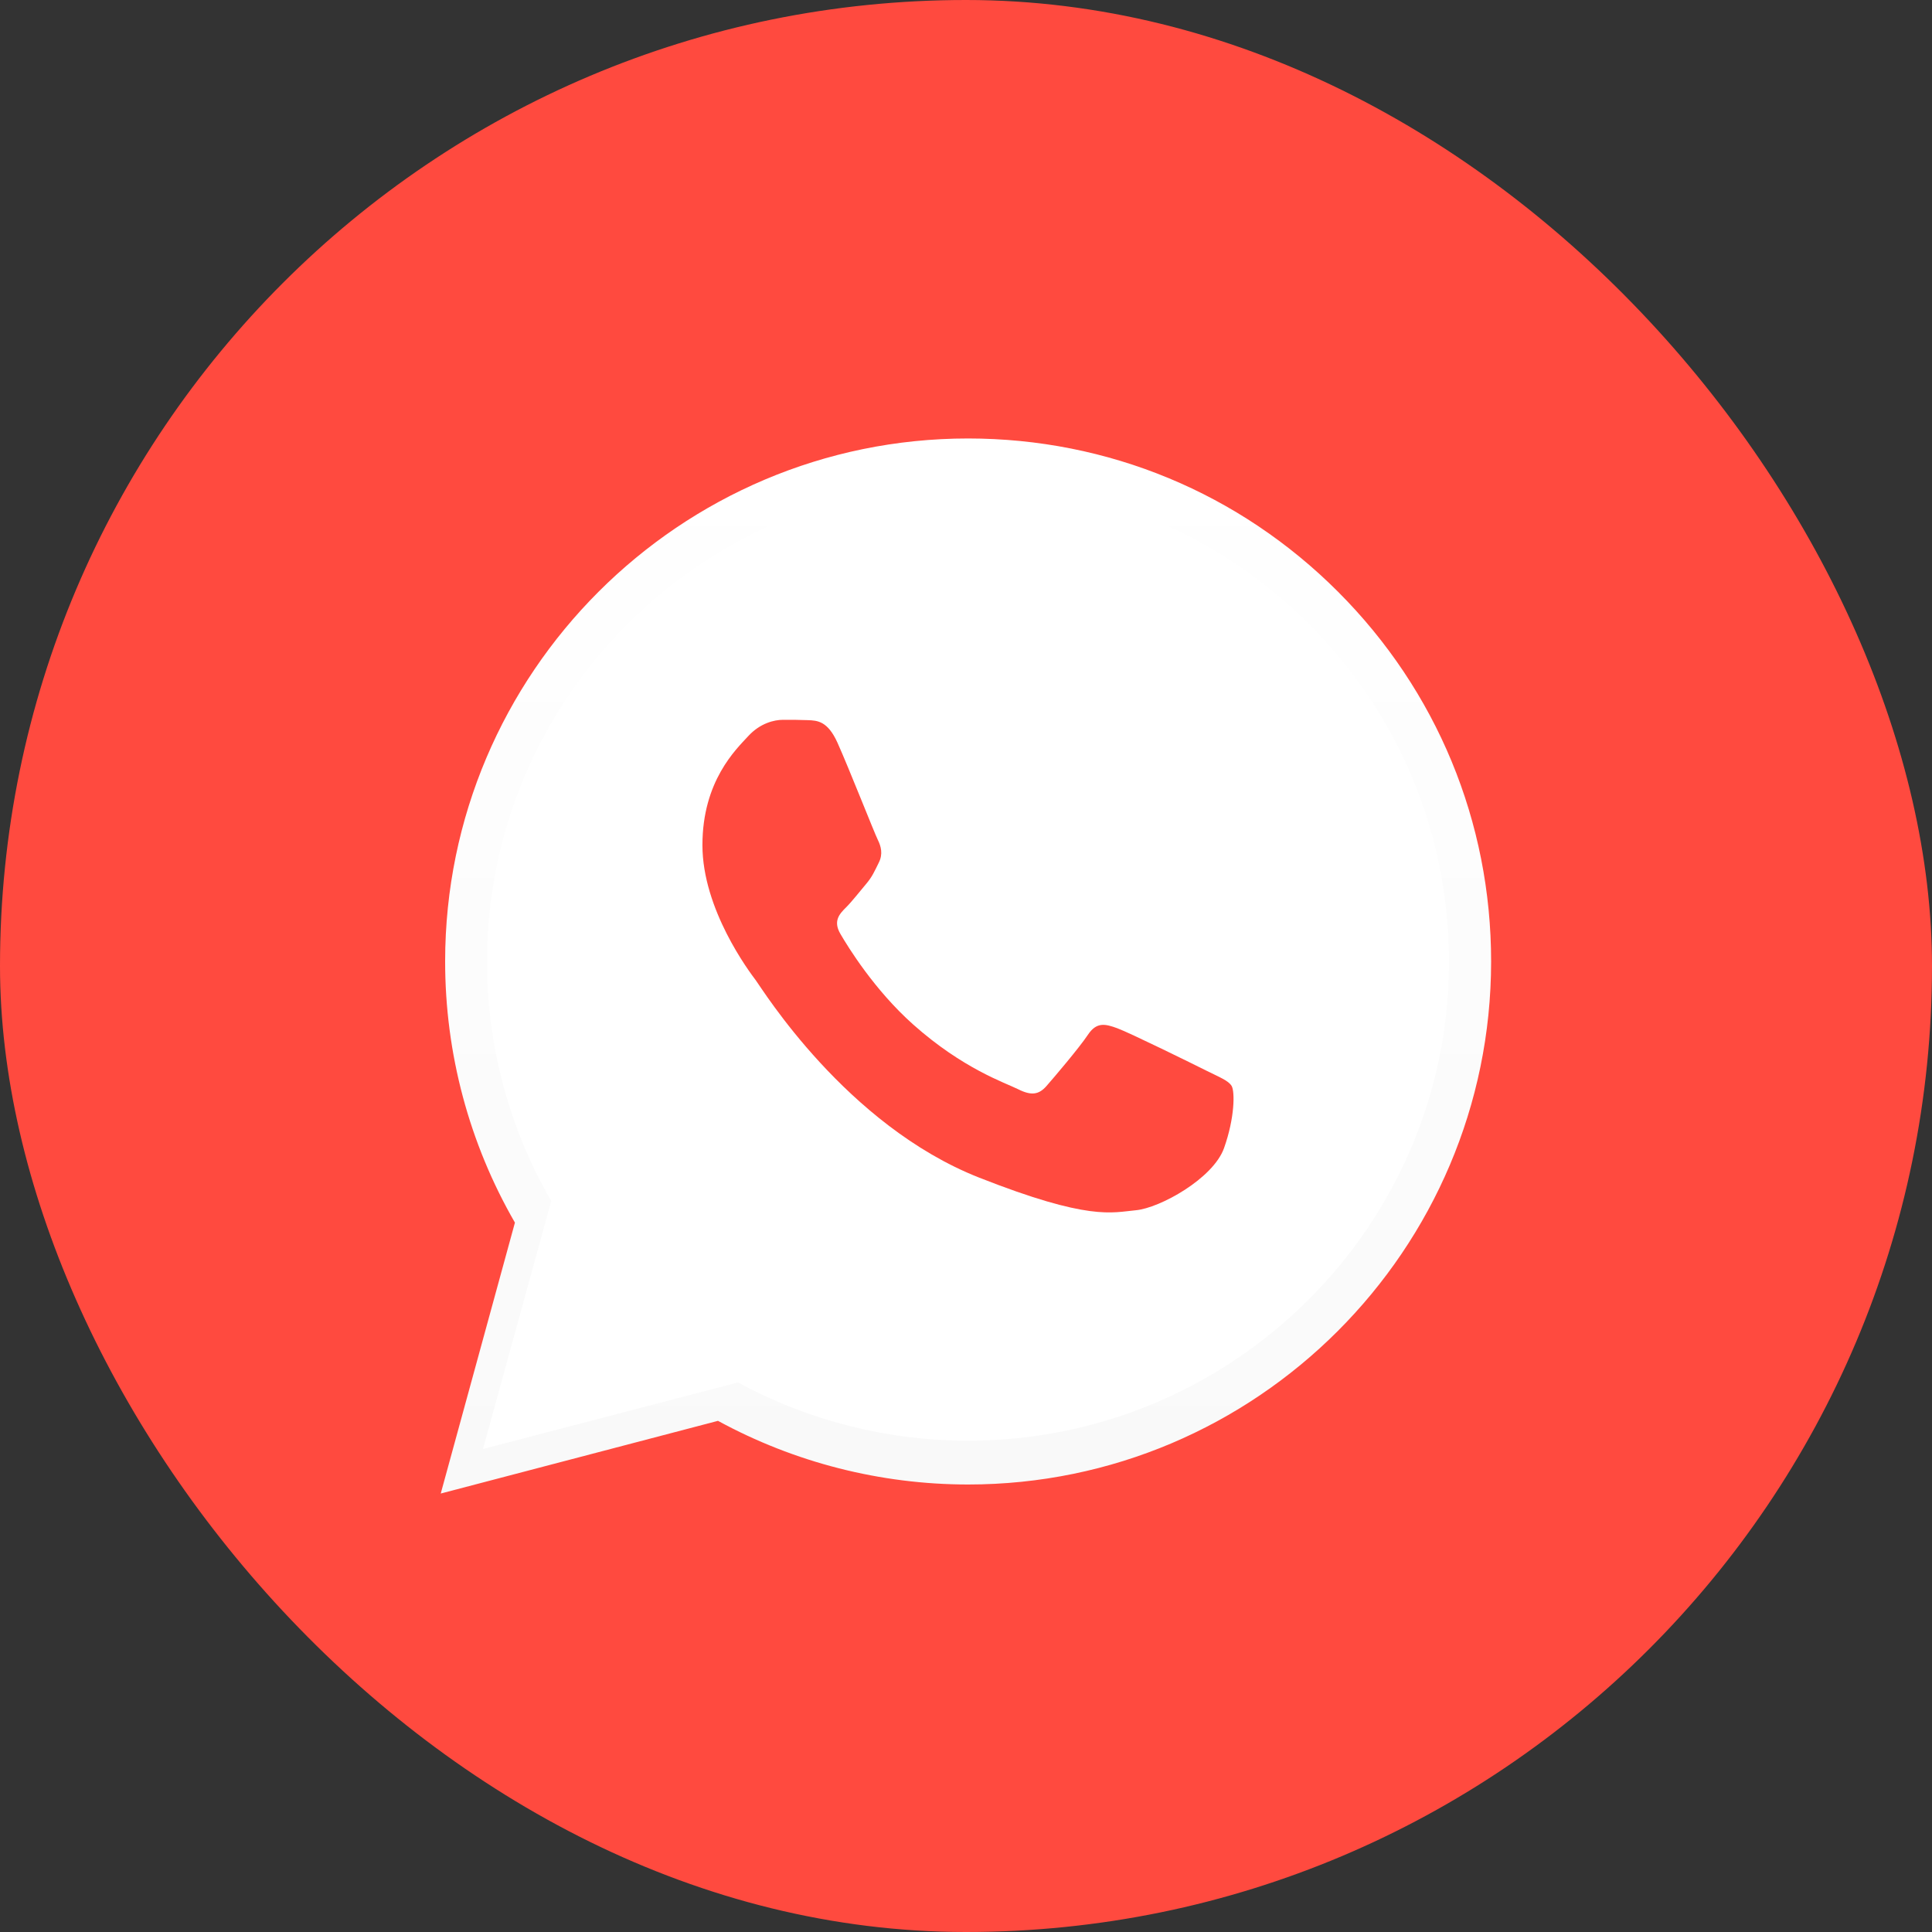
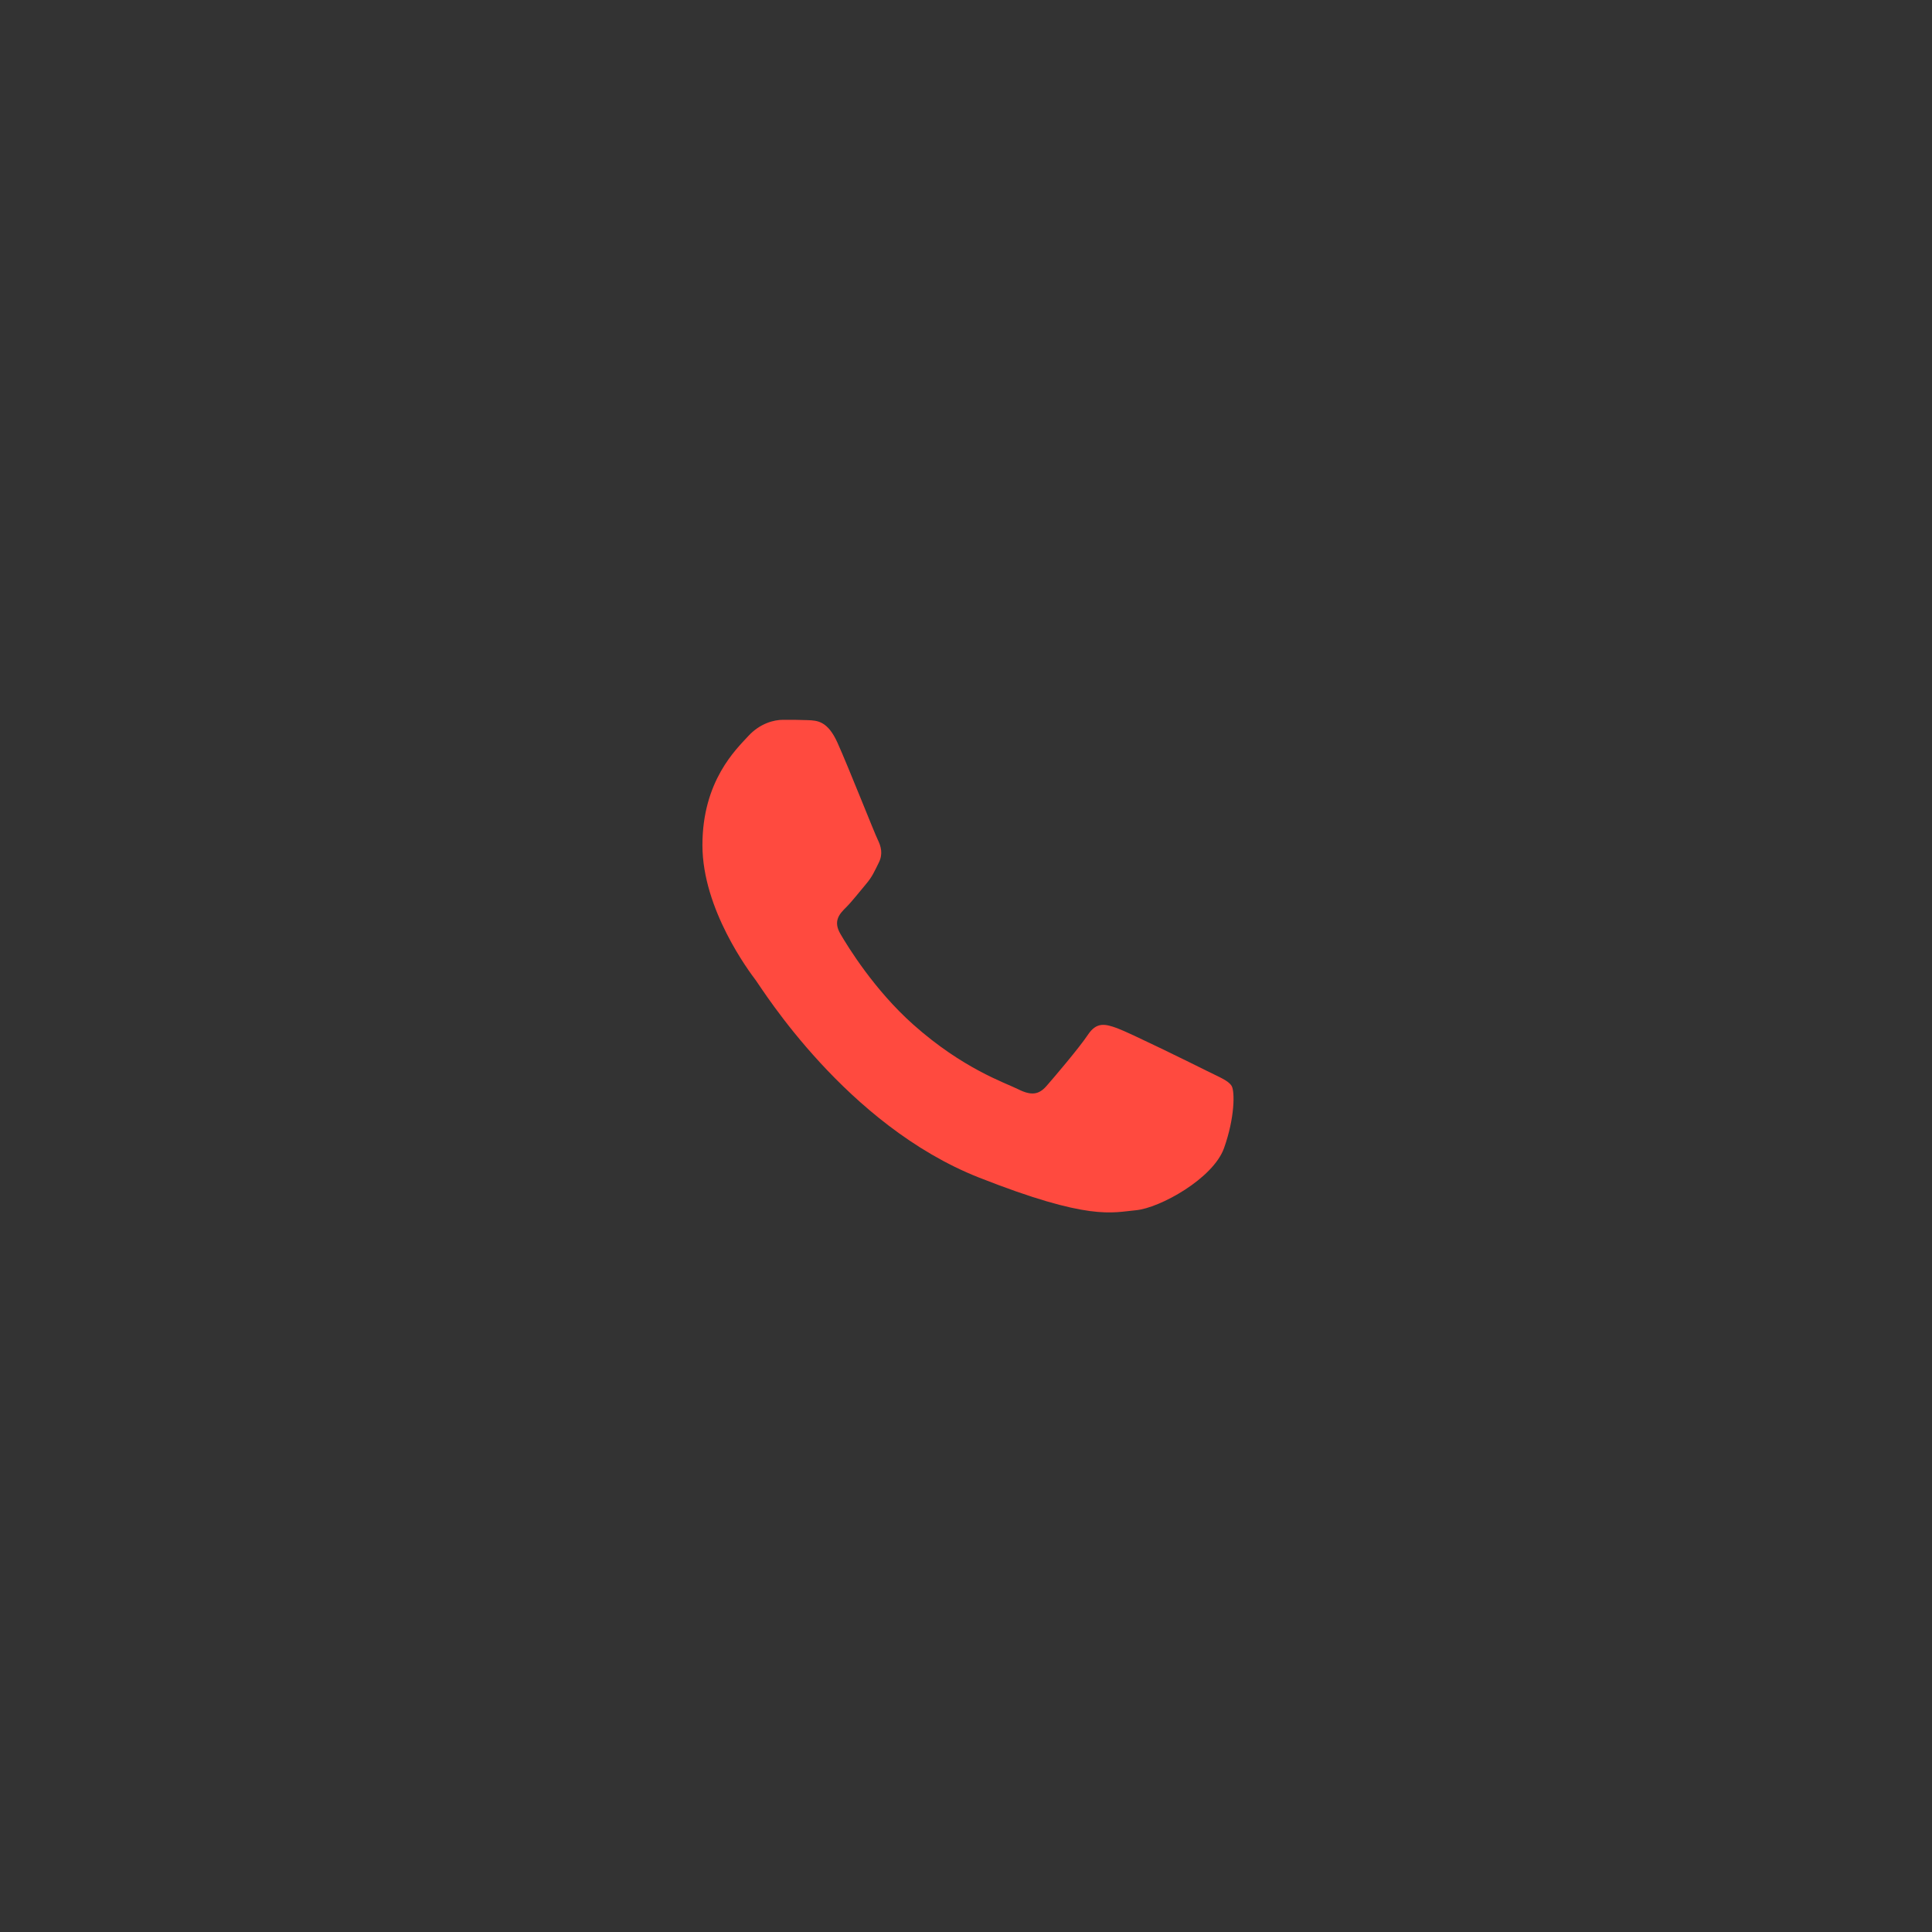
<svg xmlns="http://www.w3.org/2000/svg" width="40" height="40" viewBox="0 0 40 40" fill="none">
  <rect x="0" y="0" width="40" height="40" fill="#333333" stroke="none" />
-   <rect width="40" height="40" rx="20" fill="#FF4A3F" />
-   <path d="M9.216 19.901C9.215 21.809 9.714 23.672 10.661 25.313L9.125 30.922L14.865 29.417C16.447 30.279 18.227 30.734 20.039 30.735H20.044C26.011 30.735 30.869 25.878 30.872 19.91C30.873 17.018 29.747 14.298 27.703 12.252C25.659 10.206 22.94 9.079 20.044 9.078C14.075 9.078 9.218 13.933 9.216 19.901H9.216ZM12.634 25.03L12.42 24.69C11.519 23.258 11.043 21.602 11.044 19.902C11.046 14.942 15.083 10.906 20.047 10.906C22.451 10.907 24.711 11.844 26.41 13.544C28.109 15.245 29.044 17.505 29.044 19.91C29.041 24.87 25.004 28.906 20.044 28.906H20.04C18.425 28.905 16.841 28.472 15.46 27.652L15.131 27.457L11.725 28.35L12.634 25.03Z" fill="url(#paint0_linear_350_286)" />
-   <path d="M10.083 19.91C10.083 21.656 10.541 23.361 11.413 24.864L10 30L15.279 28.622C16.733 29.411 18.371 29.828 20.038 29.828H20.042C25.53 29.828 29.998 25.382 30 19.918C30.001 17.27 28.966 14.78 27.086 12.906C25.206 11.033 22.706 10.001 20.042 10C14.553 10 10.086 14.446 10.083 19.91Z" fill="white" />
  <path fill-rule="evenodd" clip-rule="evenodd" d="M17.339 15.377C17.136 14.927 16.923 14.918 16.73 14.91C16.572 14.903 16.392 14.903 16.211 14.903C16.031 14.903 15.738 14.971 15.49 15.242C15.242 15.512 14.543 16.167 14.543 17.498C14.543 18.829 15.512 20.116 15.648 20.296C15.783 20.477 17.519 23.295 20.269 24.38C22.555 25.281 23.02 25.102 23.516 25.057C24.012 25.012 25.116 24.402 25.342 23.771C25.567 23.139 25.567 22.598 25.5 22.484C25.432 22.372 25.252 22.304 24.981 22.169C24.711 22.033 23.381 21.379 23.133 21.289C22.884 21.198 22.704 21.153 22.524 21.424C22.343 21.695 21.825 22.304 21.667 22.484C21.509 22.665 21.352 22.688 21.081 22.552C20.811 22.417 19.939 22.131 18.905 21.21C18.101 20.493 17.558 19.607 17.4 19.336C17.242 19.066 17.383 18.919 17.519 18.784C17.641 18.663 17.79 18.468 17.925 18.31C18.06 18.152 18.105 18.04 18.195 17.859C18.285 17.679 18.24 17.521 18.173 17.385C18.105 17.25 17.579 15.912 17.339 15.377Z" fill="#FF4A3F" />
  <defs>
    <linearGradient id="paint0_linear_350_286" x1="19.998" y1="30.922" x2="19.998" y2="9.078" gradientUnits="userSpaceOnUse">
      <stop stop-color="#F9F9F9" />
      <stop offset="1" stop-color="white" />
    </linearGradient>
  </defs>
</svg>